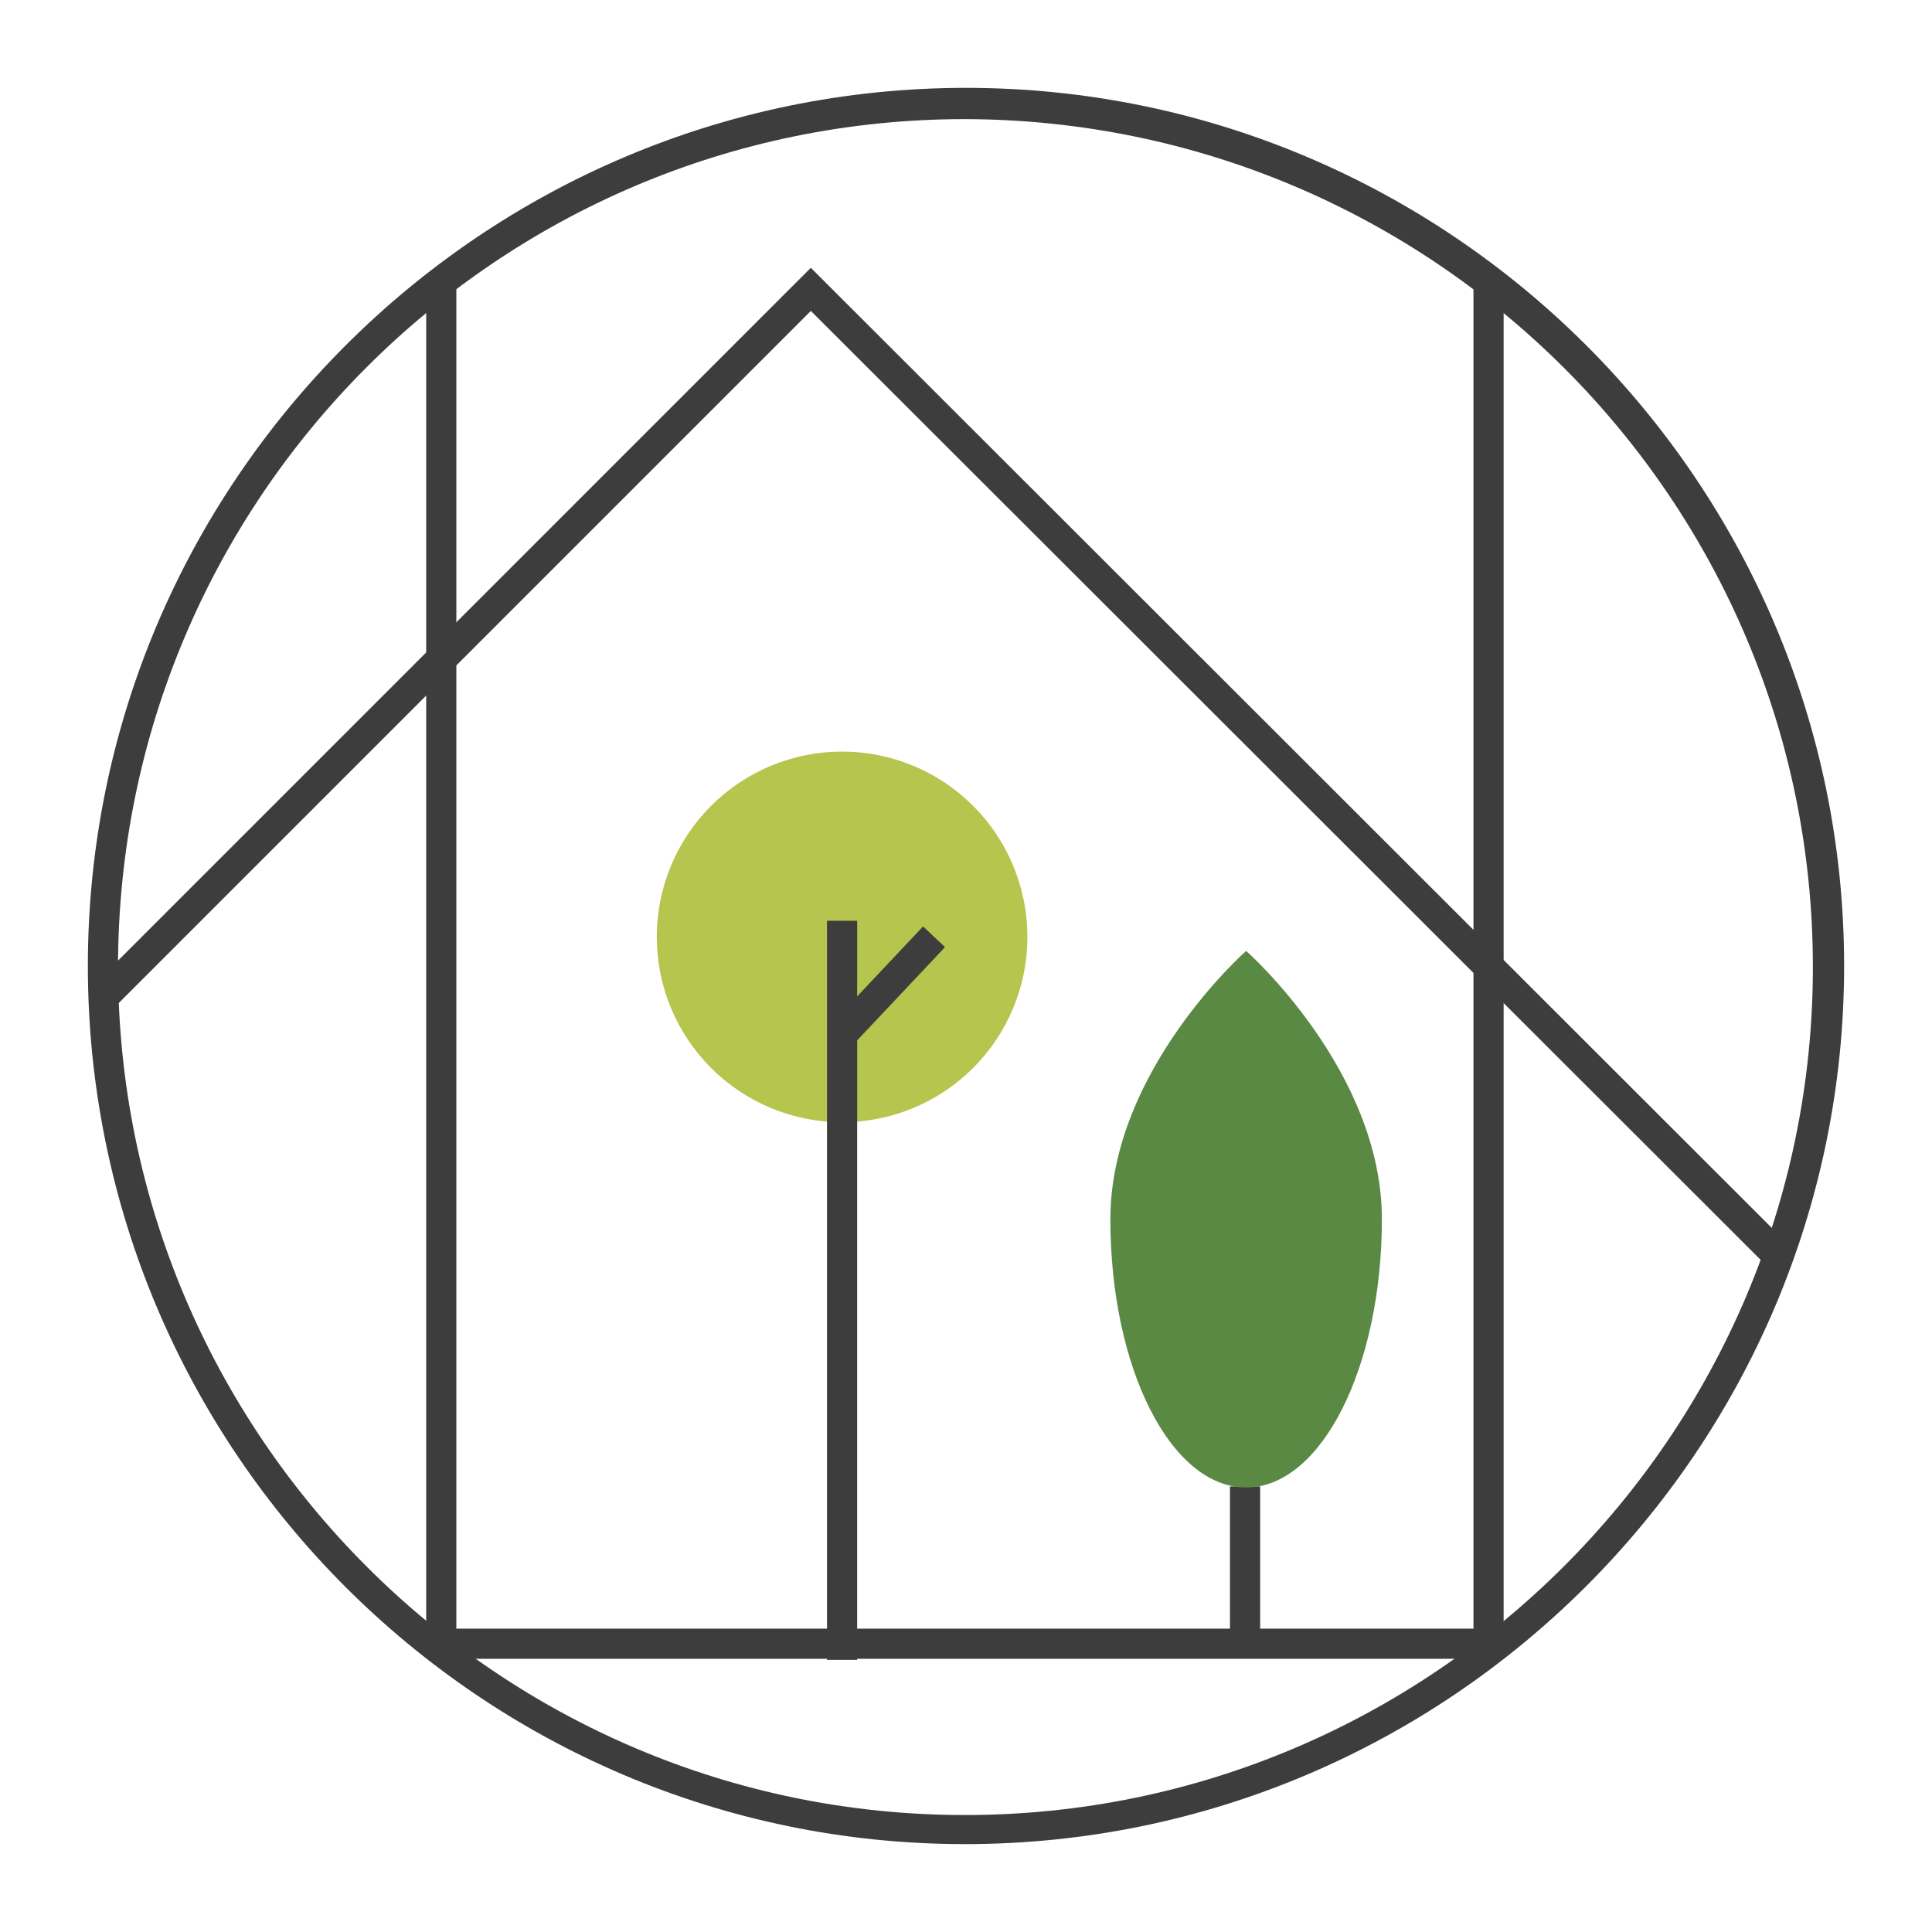
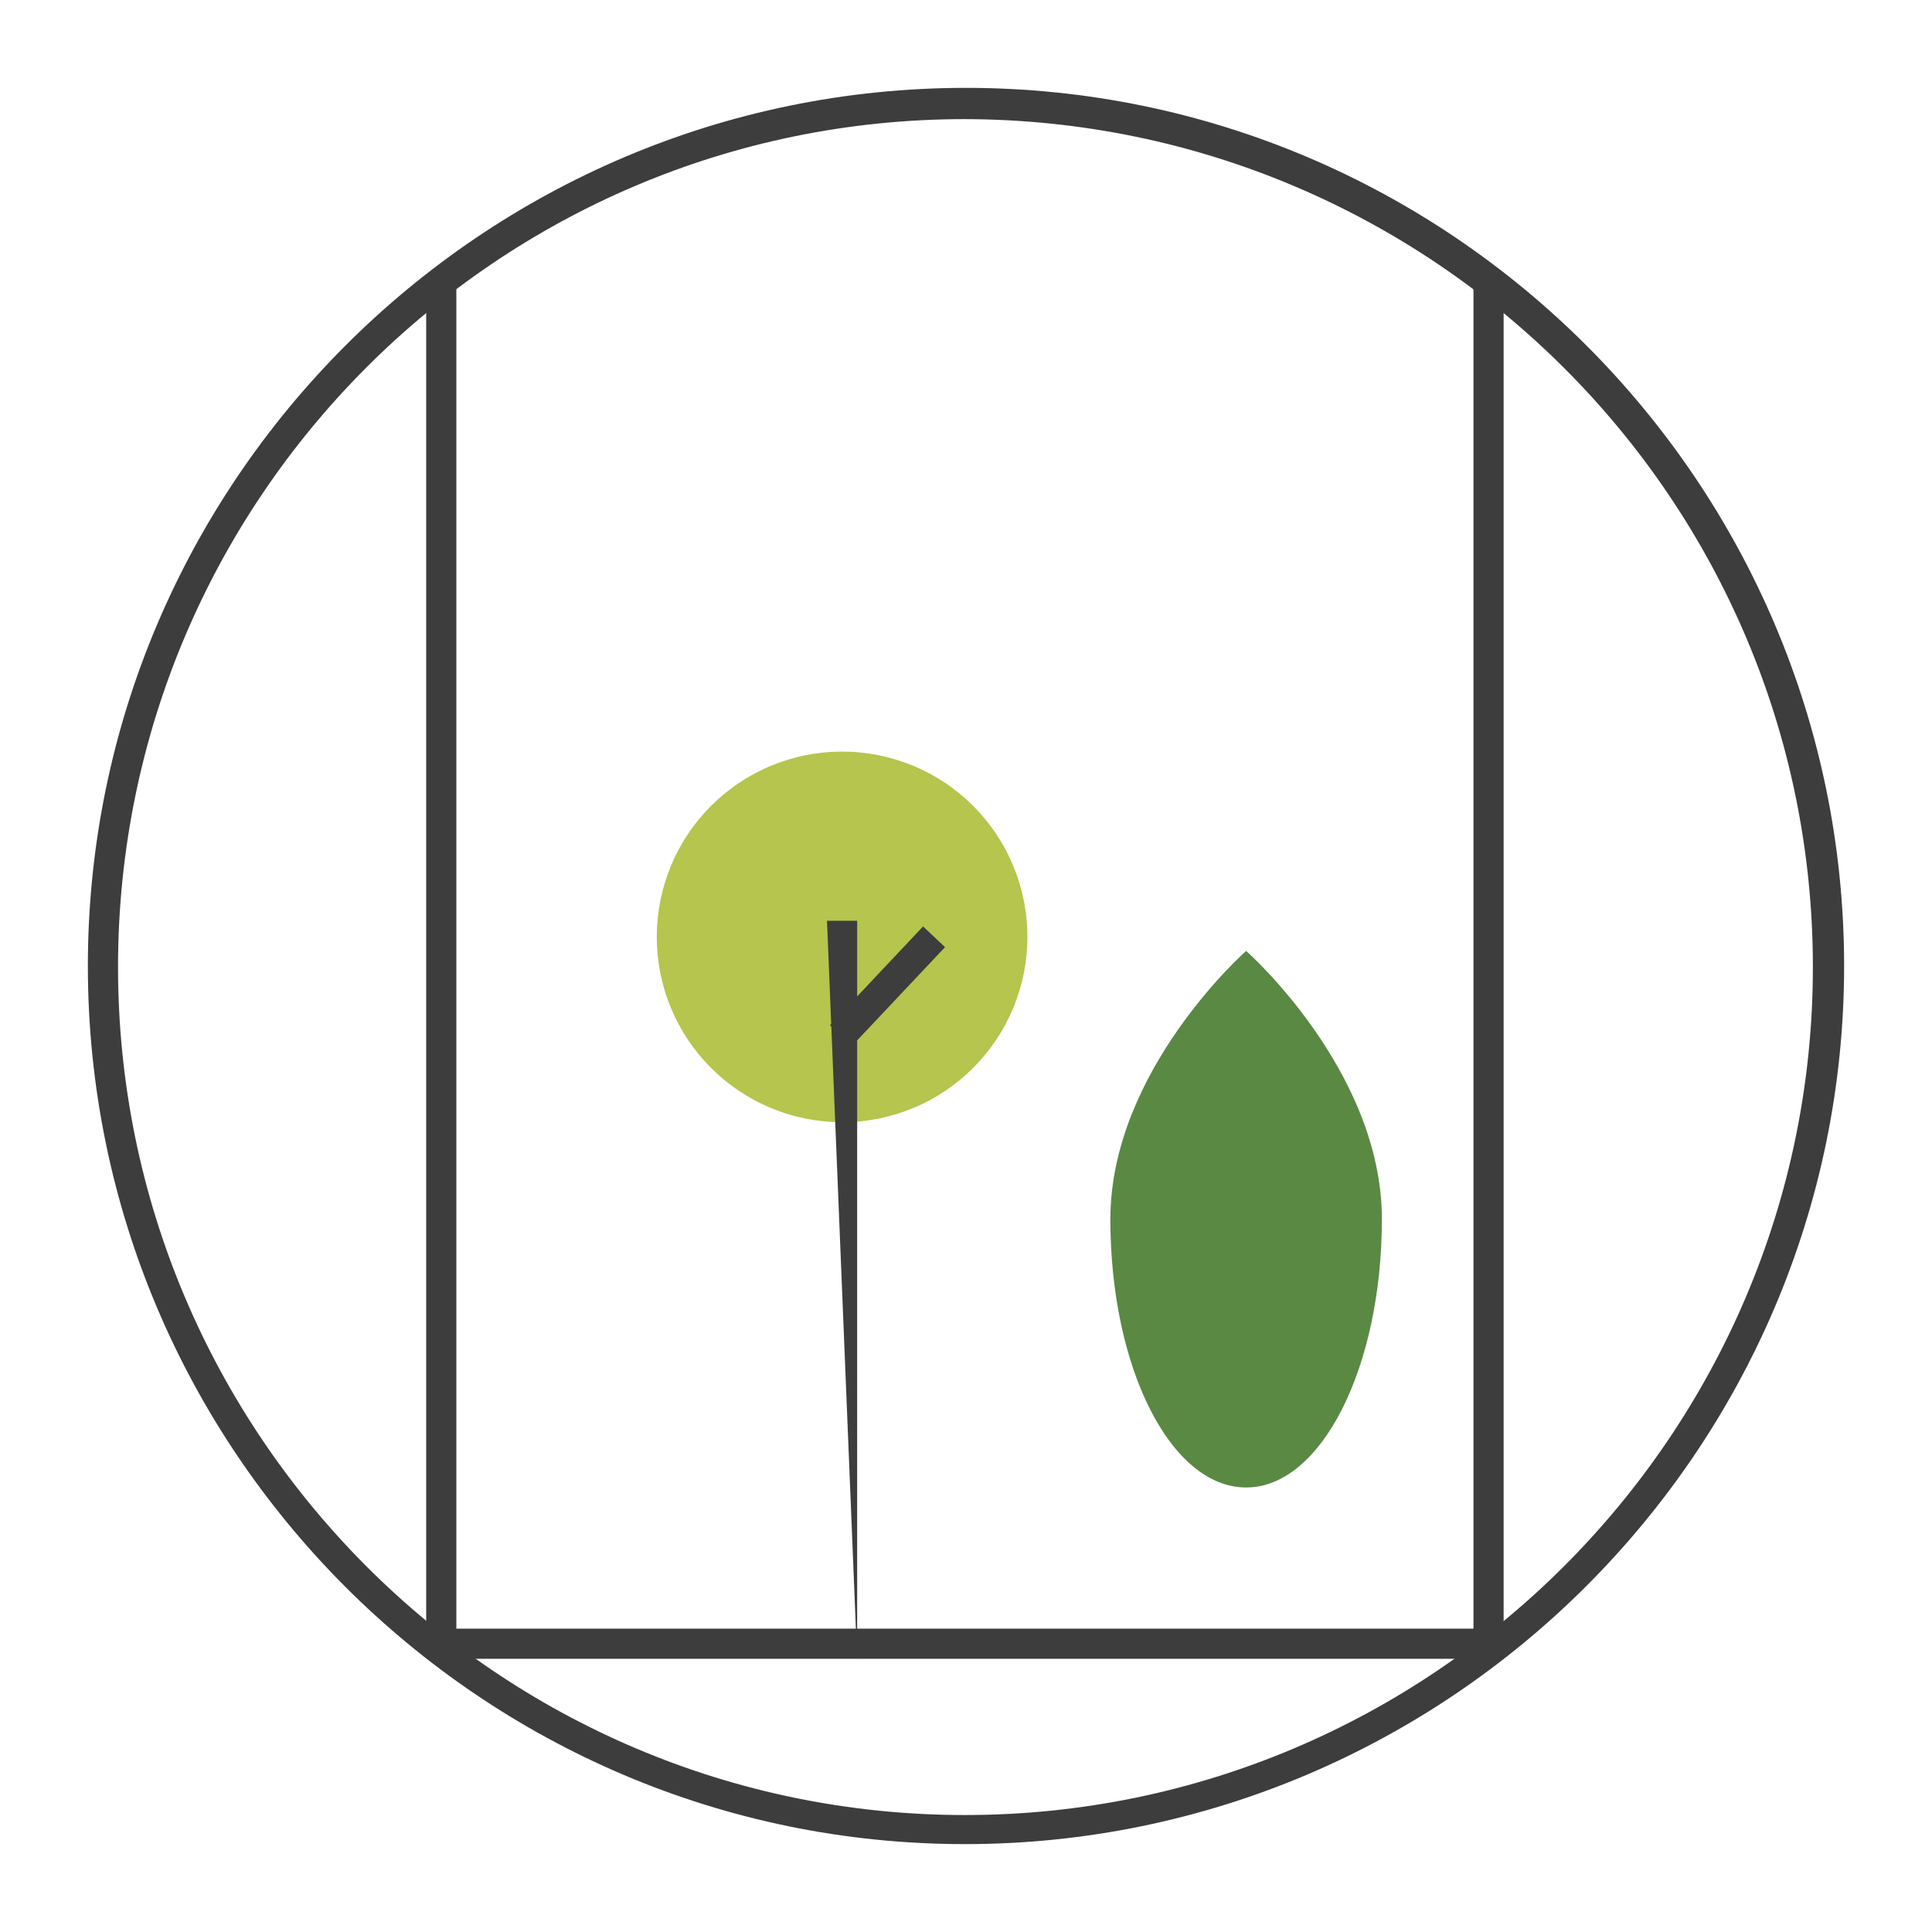
<svg xmlns="http://www.w3.org/2000/svg" width="500" viewBox="0 0 375 375" height="500" preserveAspectRatio="xMidYMid meet">
  <defs>
    <clipPath id="ef366b4b96">
-       <path d="M 19 53 L 355 53 L 355 356 L 19 356 Z M 19 53 " clip-rule="nonzero" />
-     </clipPath>
+       </clipPath>
    <clipPath id="b00d1bad79">
      <path d="M 19.773 187.5 C 19.773 182.012 20.043 176.539 20.582 171.078 C 21.117 165.621 21.922 160.199 22.992 154.82 C 24.062 149.438 25.395 144.121 26.988 138.871 C 28.582 133.621 30.426 128.461 32.527 123.395 C 34.625 118.324 36.969 113.371 39.555 108.531 C 42.141 103.695 44.957 98.996 48.008 94.434 C 51.055 89.871 54.316 85.469 57.797 81.227 C 61.277 76.988 64.961 72.926 68.84 69.047 C 72.719 65.168 76.777 61.488 81.02 58.008 C 85.262 54.527 89.66 51.262 94.223 48.215 C 98.785 45.168 103.484 42.352 108.324 39.762 C 113.164 37.176 118.117 34.836 123.184 32.734 C 128.254 30.637 133.414 28.789 138.664 27.195 C 143.914 25.605 149.227 24.273 154.609 23.203 C 159.992 22.133 165.41 21.328 170.871 20.789 C 176.332 20.254 181.805 19.984 187.289 19.984 C 192.777 19.984 198.25 20.254 203.711 20.789 C 209.168 21.328 214.59 22.133 219.969 23.203 C 225.352 24.273 230.668 25.605 235.918 27.195 C 241.168 28.789 246.328 30.637 251.395 32.734 C 256.465 34.836 261.418 37.176 266.258 39.762 C 271.094 42.352 275.793 45.168 280.355 48.215 C 284.918 51.262 289.32 54.527 293.562 58.008 C 297.801 61.488 301.863 65.168 305.742 69.047 C 309.621 72.926 313.301 76.988 316.781 81.227 C 320.262 85.469 323.527 89.871 326.574 94.434 C 329.621 98.996 332.438 103.695 335.027 108.531 C 337.613 113.371 339.953 118.324 342.055 123.395 C 344.152 128.461 346 133.621 347.594 138.871 C 349.184 144.121 350.516 149.438 351.586 154.82 C 352.656 160.199 353.461 165.621 354 171.078 C 354.535 176.539 354.805 182.012 354.805 187.5 C 354.805 192.984 354.535 198.457 354 203.918 C 353.461 209.379 352.656 214.801 351.586 220.18 C 350.516 225.562 349.184 230.875 347.594 236.125 C 346 241.375 344.152 246.535 342.055 251.605 C 339.953 256.672 337.613 261.625 335.027 266.465 C 332.438 271.305 329.621 276.004 326.574 280.566 C 323.527 285.129 320.262 289.527 316.781 293.77 C 313.301 298.012 309.621 302.07 305.742 305.949 C 301.863 309.828 297.801 313.512 293.562 316.992 C 289.32 320.473 284.918 323.734 280.355 326.781 C 275.793 329.832 271.094 332.648 266.258 335.234 C 261.418 337.82 256.465 340.164 251.395 342.262 C 246.328 344.363 241.168 346.207 235.918 347.801 C 230.668 349.395 225.352 350.727 219.969 351.797 C 214.59 352.867 209.168 353.672 203.711 354.207 C 198.25 354.746 192.777 355.016 187.289 355.016 C 181.805 355.016 176.332 354.746 170.871 354.207 C 165.41 353.672 159.988 352.867 154.609 351.797 C 149.227 350.727 143.914 349.395 138.664 347.801 C 133.414 346.207 128.254 344.363 123.184 342.262 C 118.117 340.164 113.164 337.82 108.324 335.234 C 103.484 332.648 98.785 329.832 94.223 326.781 C 89.66 323.734 85.262 320.473 81.02 316.992 C 76.777 313.512 72.719 309.828 68.84 305.949 C 64.961 302.07 61.277 298.012 57.797 293.77 C 54.316 289.527 51.055 285.129 48.008 280.566 C 44.957 276.004 42.141 271.305 39.555 266.465 C 36.969 261.625 34.625 256.672 32.527 251.605 C 30.426 246.535 28.582 241.375 26.988 236.125 C 25.395 230.875 24.062 225.562 22.992 220.18 C 21.922 214.797 21.117 209.379 20.582 203.918 C 20.043 198.457 19.773 192.984 19.773 187.5 Z M 19.773 187.5 " clip-rule="nonzero" />
    </clipPath>
    <clipPath id="fd8af9f384">
      <path d="M 238 288 L 245 288 L 245 318 L 238 318 Z M 238 288 " clip-rule="nonzero" />
    </clipPath>
    <clipPath id="1d2ace1502">
-       <path d="M 19.773 187.5 C 19.773 182.012 20.043 176.539 20.582 171.078 C 21.117 165.621 21.922 160.199 22.992 154.82 C 24.062 149.438 25.395 144.121 26.988 138.871 C 28.582 133.621 30.426 128.461 32.527 123.395 C 34.625 118.324 36.969 113.371 39.555 108.531 C 42.141 103.695 44.957 98.996 48.008 94.434 C 51.055 89.871 54.316 85.469 57.797 81.227 C 61.277 76.988 64.961 72.926 68.84 69.047 C 72.719 65.168 76.777 61.488 81.02 58.008 C 85.262 54.527 89.66 51.262 94.223 48.215 C 98.785 45.168 103.484 42.352 108.324 39.762 C 113.164 37.176 118.117 34.836 123.184 32.734 C 128.254 30.637 133.414 28.789 138.664 27.195 C 143.914 25.605 149.227 24.273 154.609 23.203 C 159.992 22.133 165.41 21.328 170.871 20.789 C 176.332 20.254 181.805 19.984 187.289 19.984 C 192.777 19.984 198.25 20.254 203.711 20.789 C 209.168 21.328 214.59 22.133 219.969 23.203 C 225.352 24.273 230.668 25.605 235.918 27.195 C 241.168 28.789 246.328 30.637 251.395 32.734 C 256.465 34.836 261.418 37.176 266.258 39.762 C 271.094 42.352 275.793 45.168 280.355 48.215 C 284.918 51.262 289.32 54.527 293.562 58.008 C 297.801 61.488 301.863 65.168 305.742 69.047 C 309.621 72.926 313.301 76.988 316.781 81.227 C 320.262 85.469 323.527 89.871 326.574 94.434 C 329.621 98.996 332.438 103.695 335.027 108.531 C 337.613 113.371 339.953 118.324 342.055 123.395 C 344.152 128.461 346 133.621 347.594 138.871 C 349.184 144.121 350.516 149.438 351.586 154.82 C 352.656 160.199 353.461 165.621 354 171.078 C 354.535 176.539 354.805 182.012 354.805 187.5 C 354.805 192.984 354.535 198.457 354 203.918 C 353.461 209.379 352.656 214.801 351.586 220.18 C 350.516 225.562 349.184 230.875 347.594 236.125 C 346 241.375 344.152 246.535 342.055 251.605 C 339.953 256.672 337.613 261.625 335.027 266.465 C 332.438 271.305 329.621 276.004 326.574 280.566 C 323.527 285.129 320.262 289.527 316.781 293.77 C 313.301 298.012 309.621 302.07 305.742 305.949 C 301.863 309.828 297.801 313.512 293.562 316.992 C 289.32 320.473 284.918 323.734 280.355 326.781 C 275.793 329.832 271.094 332.648 266.258 335.234 C 261.418 337.82 256.465 340.164 251.395 342.262 C 246.328 344.363 241.168 346.207 235.918 347.801 C 230.668 349.395 225.352 350.727 219.969 351.797 C 214.59 352.867 209.168 353.672 203.711 354.207 C 198.25 354.746 192.777 355.016 187.289 355.016 C 181.805 355.016 176.332 354.746 170.871 354.207 C 165.41 353.672 159.988 352.867 154.609 351.797 C 149.227 350.727 143.914 349.395 138.664 347.801 C 133.414 346.207 128.254 344.363 123.184 342.262 C 118.117 340.164 113.164 337.82 108.324 335.234 C 103.484 332.648 98.785 329.832 94.223 326.781 C 89.66 323.734 85.262 320.473 81.02 316.992 C 76.777 313.512 72.719 309.828 68.84 305.949 C 64.961 302.07 61.277 298.012 57.797 293.77 C 54.316 289.527 51.055 285.129 48.008 280.566 C 44.957 276.004 42.141 271.305 39.555 266.465 C 36.969 261.625 34.625 256.672 32.527 251.605 C 30.426 246.535 28.582 241.375 26.988 236.125 C 25.395 230.875 24.062 225.562 22.992 220.18 C 21.922 214.797 21.117 209.379 20.582 203.918 C 20.043 198.457 19.773 192.984 19.773 187.5 Z M 19.773 187.5 " clip-rule="nonzero" />
-     </clipPath>
+       </clipPath>
    <clipPath id="374d605cc6">
      <path d="M 215 184 L 269 184 L 269 289 L 215 289 Z M 215 184 " clip-rule="nonzero" />
    </clipPath>
    <clipPath id="3a56239b00">
      <path d="M 19.773 187.5 C 19.773 182.012 20.043 176.539 20.582 171.078 C 21.117 165.621 21.922 160.199 22.992 154.82 C 24.062 149.438 25.395 144.121 26.988 138.871 C 28.582 133.621 30.426 128.461 32.527 123.395 C 34.625 118.324 36.969 113.371 39.555 108.531 C 42.141 103.695 44.957 98.996 48.008 94.434 C 51.055 89.871 54.316 85.469 57.797 81.227 C 61.277 76.988 64.961 72.926 68.84 69.047 C 72.719 65.168 76.777 61.488 81.02 58.008 C 85.262 54.527 89.66 51.262 94.223 48.215 C 98.785 45.168 103.484 42.352 108.324 39.762 C 113.164 37.176 118.117 34.836 123.184 32.734 C 128.254 30.637 133.414 28.789 138.664 27.195 C 143.914 25.605 149.227 24.273 154.609 23.203 C 159.992 22.133 165.41 21.328 170.871 20.789 C 176.332 20.254 181.805 19.984 187.289 19.984 C 192.777 19.984 198.25 20.254 203.711 20.789 C 209.168 21.328 214.59 22.133 219.969 23.203 C 225.352 24.273 230.668 25.605 235.918 27.195 C 241.168 28.789 246.328 30.637 251.395 32.734 C 256.465 34.836 261.418 37.176 266.258 39.762 C 271.094 42.352 275.793 45.168 280.355 48.215 C 284.918 51.262 289.32 54.527 293.562 58.008 C 297.801 61.488 301.863 65.168 305.742 69.047 C 309.621 72.926 313.301 76.988 316.781 81.227 C 320.262 85.469 323.527 89.871 326.574 94.434 C 329.621 98.996 332.438 103.695 335.027 108.531 C 337.613 113.371 339.953 118.324 342.055 123.395 C 344.152 128.461 346 133.621 347.594 138.871 C 349.184 144.121 350.516 149.438 351.586 154.82 C 352.656 160.199 353.461 165.621 354 171.078 C 354.535 176.539 354.805 182.012 354.805 187.5 C 354.805 192.984 354.535 198.457 354 203.918 C 353.461 209.379 352.656 214.801 351.586 220.18 C 350.516 225.562 349.184 230.875 347.594 236.125 C 346 241.375 344.152 246.535 342.055 251.605 C 339.953 256.672 337.613 261.625 335.027 266.465 C 332.438 271.305 329.621 276.004 326.574 280.566 C 323.527 285.129 320.262 289.527 316.781 293.77 C 313.301 298.012 309.621 302.07 305.742 305.949 C 301.863 309.828 297.801 313.512 293.562 316.992 C 289.32 320.473 284.918 323.734 280.355 326.781 C 275.793 329.832 271.094 332.648 266.258 335.234 C 261.418 337.82 256.465 340.164 251.395 342.262 C 246.328 344.363 241.168 346.207 235.918 347.801 C 230.668 349.395 225.352 350.727 219.969 351.797 C 214.59 352.867 209.168 353.672 203.711 354.207 C 198.25 354.746 192.777 355.016 187.289 355.016 C 181.805 355.016 176.332 354.746 170.871 354.207 C 165.41 353.672 159.988 352.867 154.609 351.797 C 149.227 350.727 143.914 349.395 138.664 347.801 C 133.414 346.207 128.254 344.363 123.184 342.262 C 118.117 340.164 113.164 337.82 108.324 335.234 C 103.484 332.648 98.785 329.832 94.223 326.781 C 89.66 323.734 85.262 320.473 81.02 316.992 C 76.777 313.512 72.719 309.828 68.84 305.949 C 64.961 302.07 61.277 298.012 57.797 293.77 C 54.316 289.527 51.055 285.129 48.008 280.566 C 44.957 276.004 42.141 271.305 39.555 266.465 C 36.969 261.625 34.625 256.672 32.527 251.605 C 30.426 246.535 28.582 241.375 26.988 236.125 C 25.395 230.875 24.062 225.562 22.992 220.18 C 21.922 214.797 21.117 209.379 20.582 203.918 C 20.043 198.457 19.773 192.984 19.773 187.5 Z M 19.773 187.5 " clip-rule="nonzero" />
    </clipPath>
    <clipPath id="b70fb018f4">
      <path d="M 19 51 L 355 51 L 355 295 L 19 295 Z M 19 51 " clip-rule="nonzero" />
    </clipPath>
    <clipPath id="ea174d232a">
-       <path d="M 19.773 187.5 C 19.773 182.012 20.043 176.539 20.582 171.078 C 21.117 165.621 21.922 160.199 22.992 154.82 C 24.062 149.438 25.395 144.121 26.988 138.871 C 28.582 133.621 30.426 128.461 32.527 123.395 C 34.625 118.324 36.969 113.371 39.555 108.531 C 42.141 103.695 44.957 98.996 48.008 94.434 C 51.055 89.871 54.316 85.469 57.797 81.227 C 61.277 76.988 64.961 72.926 68.84 69.047 C 72.719 65.168 76.777 61.488 81.02 58.008 C 85.262 54.527 89.66 51.262 94.223 48.215 C 98.785 45.168 103.484 42.352 108.324 39.762 C 113.164 37.176 118.117 34.836 123.184 32.734 C 128.254 30.637 133.414 28.789 138.664 27.195 C 143.914 25.605 149.227 24.273 154.609 23.203 C 159.992 22.133 165.41 21.328 170.871 20.789 C 176.332 20.254 181.805 19.984 187.289 19.984 C 192.777 19.984 198.25 20.254 203.711 20.789 C 209.168 21.328 214.59 22.133 219.969 23.203 C 225.352 24.273 230.668 25.605 235.918 27.195 C 241.168 28.789 246.328 30.637 251.395 32.734 C 256.465 34.836 261.418 37.176 266.258 39.762 C 271.094 42.352 275.793 45.168 280.355 48.215 C 284.918 51.262 289.32 54.527 293.562 58.008 C 297.801 61.488 301.863 65.168 305.742 69.047 C 309.621 72.926 313.301 76.988 316.781 81.227 C 320.262 85.469 323.527 89.871 326.574 94.434 C 329.621 98.996 332.438 103.695 335.027 108.531 C 337.613 113.371 339.953 118.324 342.055 123.395 C 344.152 128.461 346 133.621 347.594 138.871 C 349.184 144.121 350.516 149.438 351.586 154.82 C 352.656 160.199 353.461 165.621 354 171.078 C 354.535 176.539 354.805 182.012 354.805 187.5 C 354.805 192.984 354.535 198.457 354 203.918 C 353.461 209.379 352.656 214.801 351.586 220.18 C 350.516 225.562 349.184 230.875 347.594 236.125 C 346 241.375 344.152 246.535 342.055 251.605 C 339.953 256.672 337.613 261.625 335.027 266.465 C 332.438 271.305 329.621 276.004 326.574 280.566 C 323.527 285.129 320.262 289.527 316.781 293.77 C 313.301 298.012 309.621 302.07 305.742 305.949 C 301.863 309.828 297.801 313.512 293.562 316.992 C 289.32 320.473 284.918 323.734 280.355 326.781 C 275.793 329.832 271.094 332.648 266.258 335.234 C 261.418 337.82 256.465 340.164 251.395 342.262 C 246.328 344.363 241.168 346.207 235.918 347.801 C 230.668 349.395 225.352 350.727 219.969 351.797 C 214.59 352.867 209.168 353.672 203.711 354.207 C 198.25 354.746 192.777 355.016 187.289 355.016 C 181.805 355.016 176.332 354.746 170.871 354.207 C 165.41 353.672 159.988 352.867 154.609 351.797 C 149.227 350.727 143.914 349.395 138.664 347.801 C 133.414 346.207 128.254 344.363 123.184 342.262 C 118.117 340.164 113.164 337.82 108.324 335.234 C 103.484 332.648 98.785 329.832 94.223 326.781 C 89.66 323.734 85.262 320.473 81.02 316.992 C 76.777 313.512 72.719 309.828 68.84 305.949 C 64.961 302.07 61.277 298.012 57.797 293.77 C 54.316 289.527 51.055 285.129 48.008 280.566 C 44.957 276.004 42.141 271.305 39.555 266.465 C 36.969 261.625 34.625 256.672 32.527 251.605 C 30.426 246.535 28.582 241.375 26.988 236.125 C 25.395 230.875 24.062 225.562 22.992 220.18 C 21.922 214.797 21.117 209.379 20.582 203.918 C 20.043 198.457 19.773 192.984 19.773 187.5 Z M 19.773 187.5 " clip-rule="nonzero" />
-     </clipPath>
+       </clipPath>
    <clipPath id="a97e9fa3d0">
      <path d="M 82 26 L 89 26 L 89 356 L 82 356 Z M 82 26 " clip-rule="nonzero" />
    </clipPath>
    <clipPath id="15b953dd28">
      <path d="M 19.773 187.5 C 19.773 182.012 20.043 176.539 20.582 171.078 C 21.117 165.621 21.922 160.199 22.992 154.82 C 24.062 149.438 25.395 144.121 26.988 138.871 C 28.582 133.621 30.426 128.461 32.527 123.395 C 34.625 118.324 36.969 113.371 39.555 108.531 C 42.141 103.695 44.957 98.996 48.008 94.434 C 51.055 89.871 54.316 85.469 57.797 81.227 C 61.277 76.988 64.961 72.926 68.84 69.047 C 72.719 65.168 76.777 61.488 81.02 58.008 C 85.262 54.527 89.66 51.262 94.223 48.215 C 98.785 45.168 103.484 42.352 108.324 39.762 C 113.164 37.176 118.117 34.836 123.184 32.734 C 128.254 30.637 133.414 28.789 138.664 27.195 C 143.914 25.605 149.227 24.273 154.609 23.203 C 159.992 22.133 165.41 21.328 170.871 20.789 C 176.332 20.254 181.805 19.984 187.289 19.984 C 192.777 19.984 198.25 20.254 203.711 20.789 C 209.168 21.328 214.59 22.133 219.969 23.203 C 225.352 24.273 230.668 25.605 235.918 27.195 C 241.168 28.789 246.328 30.637 251.395 32.734 C 256.465 34.836 261.418 37.176 266.258 39.762 C 271.094 42.352 275.793 45.168 280.355 48.215 C 284.918 51.262 289.32 54.527 293.562 58.008 C 297.801 61.488 301.863 65.168 305.742 69.047 C 309.621 72.926 313.301 76.988 316.781 81.227 C 320.262 85.469 323.527 89.871 326.574 94.434 C 329.621 98.996 332.438 103.695 335.027 108.531 C 337.613 113.371 339.953 118.324 342.055 123.395 C 344.152 128.461 346 133.621 347.594 138.871 C 349.184 144.121 350.516 149.438 351.586 154.82 C 352.656 160.199 353.461 165.621 354 171.078 C 354.535 176.539 354.805 182.012 354.805 187.5 C 354.805 192.984 354.535 198.457 354 203.918 C 353.461 209.379 352.656 214.801 351.586 220.18 C 350.516 225.562 349.184 230.875 347.594 236.125 C 346 241.375 344.152 246.535 342.055 251.605 C 339.953 256.672 337.613 261.625 335.027 266.465 C 332.438 271.305 329.621 276.004 326.574 280.566 C 323.527 285.129 320.262 289.527 316.781 293.77 C 313.301 298.012 309.621 302.07 305.742 305.949 C 301.863 309.828 297.801 313.512 293.562 316.992 C 289.32 320.473 284.918 323.734 280.355 326.781 C 275.793 329.832 271.094 332.648 266.258 335.234 C 261.418 337.82 256.465 340.164 251.395 342.262 C 246.328 344.363 241.168 346.207 235.918 347.801 C 230.668 349.395 225.352 350.727 219.969 351.797 C 214.59 352.867 209.168 353.672 203.711 354.207 C 198.25 354.746 192.777 355.016 187.289 355.016 C 181.805 355.016 176.332 354.746 170.871 354.207 C 165.41 353.672 159.988 352.867 154.609 351.797 C 149.227 350.727 143.914 349.395 138.664 347.801 C 133.414 346.207 128.254 344.363 123.184 342.262 C 118.117 340.164 113.164 337.82 108.324 335.234 C 103.484 332.648 98.785 329.832 94.223 326.781 C 89.66 323.734 85.262 320.473 81.02 316.992 C 76.777 313.512 72.719 309.828 68.84 305.949 C 64.961 302.07 61.277 298.012 57.797 293.77 C 54.316 289.527 51.055 285.129 48.008 280.566 C 44.957 276.004 42.141 271.305 39.555 266.465 C 36.969 261.625 34.625 256.672 32.527 251.605 C 30.426 246.535 28.582 241.375 26.988 236.125 C 25.395 230.875 24.062 225.562 22.992 220.18 C 21.922 214.797 21.117 209.379 20.582 203.918 C 20.043 198.457 19.773 192.984 19.773 187.5 Z M 19.773 187.5 " clip-rule="nonzero" />
    </clipPath>
    <clipPath id="42bc04cb6a">
      <path d="M 286 32 L 292 32 L 292 356 L 286 356 Z M 286 32 " clip-rule="nonzero" />
    </clipPath>
    <clipPath id="65cf145ea5">
      <path d="M 19.773 187.5 C 19.773 182.012 20.043 176.539 20.582 171.078 C 21.117 165.621 21.922 160.199 22.992 154.82 C 24.062 149.438 25.395 144.121 26.988 138.871 C 28.582 133.621 30.426 128.461 32.527 123.395 C 34.625 118.324 36.969 113.371 39.555 108.531 C 42.141 103.695 44.957 98.996 48.008 94.434 C 51.055 89.871 54.316 85.469 57.797 81.227 C 61.277 76.988 64.961 72.926 68.84 69.047 C 72.719 65.168 76.777 61.488 81.02 58.008 C 85.262 54.527 89.66 51.262 94.223 48.215 C 98.785 45.168 103.484 42.352 108.324 39.762 C 113.164 37.176 118.117 34.836 123.184 32.734 C 128.254 30.637 133.414 28.789 138.664 27.195 C 143.914 25.605 149.227 24.273 154.609 23.203 C 159.992 22.133 165.41 21.328 170.871 20.789 C 176.332 20.254 181.805 19.984 187.289 19.984 C 192.777 19.984 198.25 20.254 203.711 20.789 C 209.168 21.328 214.59 22.133 219.969 23.203 C 225.352 24.273 230.668 25.605 235.918 27.195 C 241.168 28.789 246.328 30.637 251.395 32.734 C 256.465 34.836 261.418 37.176 266.258 39.762 C 271.094 42.352 275.793 45.168 280.355 48.215 C 284.918 51.262 289.32 54.527 293.562 58.008 C 297.801 61.488 301.863 65.168 305.742 69.047 C 309.621 72.926 313.301 76.988 316.781 81.227 C 320.262 85.469 323.527 89.871 326.574 94.434 C 329.621 98.996 332.438 103.695 335.027 108.531 C 337.613 113.371 339.953 118.324 342.055 123.395 C 344.152 128.461 346 133.621 347.594 138.871 C 349.184 144.121 350.516 149.438 351.586 154.82 C 352.656 160.199 353.461 165.621 354 171.078 C 354.535 176.539 354.805 182.012 354.805 187.5 C 354.805 192.984 354.535 198.457 354 203.918 C 353.461 209.379 352.656 214.801 351.586 220.18 C 350.516 225.562 349.184 230.875 347.594 236.125 C 346 241.375 344.152 246.535 342.055 251.605 C 339.953 256.672 337.613 261.625 335.027 266.465 C 332.438 271.305 329.621 276.004 326.574 280.566 C 323.527 285.129 320.262 289.527 316.781 293.77 C 313.301 298.012 309.621 302.07 305.742 305.949 C 301.863 309.828 297.801 313.512 293.562 316.992 C 289.32 320.473 284.918 323.734 280.355 326.781 C 275.793 329.832 271.094 332.648 266.258 335.234 C 261.418 337.82 256.465 340.164 251.395 342.262 C 246.328 344.363 241.168 346.207 235.918 347.801 C 230.668 349.395 225.352 350.727 219.969 351.797 C 214.59 352.867 209.168 353.672 203.711 354.207 C 198.25 354.746 192.777 355.016 187.289 355.016 C 181.805 355.016 176.332 354.746 170.871 354.207 C 165.41 353.672 159.988 352.867 154.609 351.797 C 149.227 350.727 143.914 349.395 138.664 347.801 C 133.414 346.207 128.254 344.363 123.184 342.262 C 118.117 340.164 113.164 337.82 108.324 335.234 C 103.484 332.648 98.785 329.832 94.223 326.781 C 89.66 323.734 85.262 320.473 81.02 316.992 C 76.777 313.512 72.719 309.828 68.84 305.949 C 64.961 302.07 61.277 298.012 57.797 293.77 C 54.316 289.527 51.055 285.129 48.008 280.566 C 44.957 276.004 42.141 271.305 39.555 266.465 C 36.969 261.625 34.625 256.672 32.527 251.605 C 30.426 246.535 28.582 241.375 26.988 236.125 C 25.395 230.875 24.062 225.562 22.992 220.18 C 21.922 214.797 21.117 209.379 20.582 203.918 C 20.043 198.457 19.773 192.984 19.773 187.5 Z M 19.773 187.5 " clip-rule="nonzero" />
    </clipPath>
    <clipPath id="f7c5e9336a">
      <path d="M 127 145 L 200 145 L 200 218 L 127 218 Z M 127 145 " clip-rule="nonzero" />
    </clipPath>
    <clipPath id="78f1a7c87a">
      <path d="M 19.773 187.5 C 19.773 182.012 20.043 176.539 20.582 171.078 C 21.117 165.621 21.922 160.199 22.992 154.82 C 24.062 149.438 25.395 144.121 26.988 138.871 C 28.582 133.621 30.426 128.461 32.527 123.395 C 34.625 118.324 36.969 113.371 39.555 108.531 C 42.141 103.695 44.957 98.996 48.008 94.434 C 51.055 89.871 54.316 85.469 57.797 81.227 C 61.277 76.988 64.961 72.926 68.84 69.047 C 72.719 65.168 76.777 61.488 81.02 58.008 C 85.262 54.527 89.66 51.262 94.223 48.215 C 98.785 45.168 103.484 42.352 108.324 39.762 C 113.164 37.176 118.117 34.836 123.184 32.734 C 128.254 30.637 133.414 28.789 138.664 27.195 C 143.914 25.605 149.227 24.273 154.609 23.203 C 159.992 22.133 165.41 21.328 170.871 20.789 C 176.332 20.254 181.805 19.984 187.289 19.984 C 192.777 19.984 198.25 20.254 203.711 20.789 C 209.168 21.328 214.59 22.133 219.969 23.203 C 225.352 24.273 230.668 25.605 235.918 27.195 C 241.168 28.789 246.328 30.637 251.395 32.734 C 256.465 34.836 261.418 37.176 266.258 39.762 C 271.094 42.352 275.793 45.168 280.355 48.215 C 284.918 51.262 289.32 54.527 293.562 58.008 C 297.801 61.488 301.863 65.168 305.742 69.047 C 309.621 72.926 313.301 76.988 316.781 81.227 C 320.262 85.469 323.527 89.871 326.574 94.434 C 329.621 98.996 332.438 103.695 335.027 108.531 C 337.613 113.371 339.953 118.324 342.055 123.395 C 344.152 128.461 346 133.621 347.594 138.871 C 349.184 144.121 350.516 149.438 351.586 154.82 C 352.656 160.199 353.461 165.621 354 171.078 C 354.535 176.539 354.805 182.012 354.805 187.5 C 354.805 192.984 354.535 198.457 354 203.918 C 353.461 209.379 352.656 214.801 351.586 220.18 C 350.516 225.562 349.184 230.875 347.594 236.125 C 346 241.375 344.152 246.535 342.055 251.605 C 339.953 256.672 337.613 261.625 335.027 266.465 C 332.438 271.305 329.621 276.004 326.574 280.566 C 323.527 285.129 320.262 289.527 316.781 293.77 C 313.301 298.012 309.621 302.07 305.742 305.949 C 301.863 309.828 297.801 313.512 293.562 316.992 C 289.32 320.473 284.918 323.734 280.355 326.781 C 275.793 329.832 271.094 332.648 266.258 335.234 C 261.418 337.82 256.465 340.164 251.395 342.262 C 246.328 344.363 241.168 346.207 235.918 347.801 C 230.668 349.395 225.352 350.727 219.969 351.797 C 214.59 352.867 209.168 353.672 203.711 354.207 C 198.25 354.746 192.777 355.016 187.289 355.016 C 181.805 355.016 176.332 354.746 170.871 354.207 C 165.41 353.672 159.988 352.867 154.609 351.797 C 149.227 350.727 143.914 349.395 138.664 347.801 C 133.414 346.207 128.254 344.363 123.184 342.262 C 118.117 340.164 113.164 337.82 108.324 335.234 C 103.484 332.648 98.785 329.832 94.223 326.781 C 89.66 323.734 85.262 320.473 81.02 316.992 C 76.777 313.512 72.719 309.828 68.84 305.949 C 64.961 302.07 61.277 298.012 57.797 293.77 C 54.316 289.527 51.055 285.129 48.008 280.566 C 44.957 276.004 42.141 271.305 39.555 266.465 C 36.969 261.625 34.625 256.672 32.527 251.605 C 30.426 246.535 28.582 241.375 26.988 236.125 C 25.395 230.875 24.062 225.562 22.992 220.18 C 21.922 214.797 21.117 209.379 20.582 203.918 C 20.043 198.457 19.773 192.984 19.773 187.5 Z M 19.773 187.5 " clip-rule="nonzero" />
    </clipPath>
    <clipPath id="f8fe04f250">
      <path d="M 161 179 L 184 179 L 184 204 L 161 204 Z M 161 179 " clip-rule="nonzero" />
    </clipPath>
    <clipPath id="756656f9d6">
      <path d="M 19.773 187.5 C 19.773 182.012 20.043 176.539 20.582 171.078 C 21.117 165.621 21.922 160.199 22.992 154.82 C 24.062 149.438 25.395 144.121 26.988 138.871 C 28.582 133.621 30.426 128.461 32.527 123.395 C 34.625 118.324 36.969 113.371 39.555 108.531 C 42.141 103.695 44.957 98.996 48.008 94.434 C 51.055 89.871 54.316 85.469 57.797 81.227 C 61.277 76.988 64.961 72.926 68.84 69.047 C 72.719 65.168 76.777 61.488 81.02 58.008 C 85.262 54.527 89.66 51.262 94.223 48.215 C 98.785 45.168 103.484 42.352 108.324 39.762 C 113.164 37.176 118.117 34.836 123.184 32.734 C 128.254 30.637 133.414 28.789 138.664 27.195 C 143.914 25.605 149.227 24.273 154.609 23.203 C 159.992 22.133 165.41 21.328 170.871 20.789 C 176.332 20.254 181.805 19.984 187.289 19.984 C 192.777 19.984 198.25 20.254 203.711 20.789 C 209.168 21.328 214.59 22.133 219.969 23.203 C 225.352 24.273 230.668 25.605 235.918 27.195 C 241.168 28.789 246.328 30.637 251.395 32.734 C 256.465 34.836 261.418 37.176 266.258 39.762 C 271.094 42.352 275.793 45.168 280.355 48.215 C 284.918 51.262 289.32 54.527 293.562 58.008 C 297.801 61.488 301.863 65.168 305.742 69.047 C 309.621 72.926 313.301 76.988 316.781 81.227 C 320.262 85.469 323.527 89.871 326.574 94.434 C 329.621 98.996 332.438 103.695 335.027 108.531 C 337.613 113.371 339.953 118.324 342.055 123.395 C 344.152 128.461 346 133.621 347.594 138.871 C 349.184 144.121 350.516 149.438 351.586 154.82 C 352.656 160.199 353.461 165.621 354 171.078 C 354.535 176.539 354.805 182.012 354.805 187.5 C 354.805 192.984 354.535 198.457 354 203.918 C 353.461 209.379 352.656 214.801 351.586 220.18 C 350.516 225.562 349.184 230.875 347.594 236.125 C 346 241.375 344.152 246.535 342.055 251.605 C 339.953 256.672 337.613 261.625 335.027 266.465 C 332.438 271.305 329.621 276.004 326.574 280.566 C 323.527 285.129 320.262 289.527 316.781 293.77 C 313.301 298.012 309.621 302.07 305.742 305.949 C 301.863 309.828 297.801 313.512 293.562 316.992 C 289.32 320.473 284.918 323.734 280.355 326.781 C 275.793 329.832 271.094 332.648 266.258 335.234 C 261.418 337.82 256.465 340.164 251.395 342.262 C 246.328 344.363 241.168 346.207 235.918 347.801 C 230.668 349.395 225.352 350.727 219.969 351.797 C 214.59 352.867 209.168 353.672 203.711 354.207 C 198.25 354.746 192.777 355.016 187.289 355.016 C 181.805 355.016 176.332 354.746 170.871 354.207 C 165.41 353.672 159.988 352.867 154.609 351.797 C 149.227 350.727 143.914 349.395 138.664 347.801 C 133.414 346.207 128.254 344.363 123.184 342.262 C 118.117 340.164 113.164 337.82 108.324 335.234 C 103.484 332.648 98.785 329.832 94.223 326.781 C 89.66 323.734 85.262 320.473 81.02 316.992 C 76.777 313.512 72.719 309.828 68.84 305.949 C 64.961 302.07 61.277 298.012 57.797 293.77 C 54.316 289.527 51.055 285.129 48.008 280.566 C 44.957 276.004 42.141 271.305 39.555 266.465 C 36.969 261.625 34.625 256.672 32.527 251.605 C 30.426 246.535 28.582 241.375 26.988 236.125 C 25.395 230.875 24.062 225.562 22.992 220.18 C 21.922 214.797 21.117 209.379 20.582 203.918 C 20.043 198.457 19.773 192.984 19.773 187.5 Z M 19.773 187.5 " clip-rule="nonzero" />
    </clipPath>
    <clipPath id="69807aa634">
      <path d="M 53 316 L 340 316 L 340 322 L 53 322 Z M 53 316 " clip-rule="nonzero" />
    </clipPath>
    <clipPath id="33421e9e6c">
      <path d="M 19.773 187.5 C 19.773 182.012 20.043 176.539 20.582 171.078 C 21.117 165.621 21.922 160.199 22.992 154.82 C 24.062 149.438 25.395 144.121 26.988 138.871 C 28.582 133.621 30.426 128.461 32.527 123.395 C 34.625 118.324 36.969 113.371 39.555 108.531 C 42.141 103.695 44.957 98.996 48.008 94.434 C 51.055 89.871 54.316 85.469 57.797 81.227 C 61.277 76.988 64.961 72.926 68.84 69.047 C 72.719 65.168 76.777 61.488 81.02 58.008 C 85.262 54.527 89.66 51.262 94.223 48.215 C 98.785 45.168 103.484 42.352 108.324 39.762 C 113.164 37.176 118.117 34.836 123.184 32.734 C 128.254 30.637 133.414 28.789 138.664 27.195 C 143.914 25.605 149.227 24.273 154.609 23.203 C 159.992 22.133 165.41 21.328 170.871 20.789 C 176.332 20.254 181.805 19.984 187.289 19.984 C 192.777 19.984 198.25 20.254 203.711 20.789 C 209.168 21.328 214.59 22.133 219.969 23.203 C 225.352 24.273 230.668 25.605 235.918 27.195 C 241.168 28.789 246.328 30.637 251.395 32.734 C 256.465 34.836 261.418 37.176 266.258 39.762 C 271.094 42.352 275.793 45.168 280.355 48.215 C 284.918 51.262 289.32 54.527 293.562 58.008 C 297.801 61.488 301.863 65.168 305.742 69.047 C 309.621 72.926 313.301 76.988 316.781 81.227 C 320.262 85.469 323.527 89.871 326.574 94.434 C 329.621 98.996 332.438 103.695 335.027 108.531 C 337.613 113.371 339.953 118.324 342.055 123.395 C 344.152 128.461 346 133.621 347.594 138.871 C 349.184 144.121 350.516 149.438 351.586 154.82 C 352.656 160.199 353.461 165.621 354 171.078 C 354.535 176.539 354.805 182.012 354.805 187.5 C 354.805 192.984 354.535 198.457 354 203.918 C 353.461 209.379 352.656 214.801 351.586 220.18 C 350.516 225.562 349.184 230.875 347.594 236.125 C 346 241.375 344.152 246.535 342.055 251.605 C 339.953 256.672 337.613 261.625 335.027 266.465 C 332.438 271.305 329.621 276.004 326.574 280.566 C 323.527 285.129 320.262 289.527 316.781 293.77 C 313.301 298.012 309.621 302.07 305.742 305.949 C 301.863 309.828 297.801 313.512 293.562 316.992 C 289.32 320.473 284.918 323.734 280.355 326.781 C 275.793 329.832 271.094 332.648 266.258 335.234 C 261.418 337.82 256.465 340.164 251.395 342.262 C 246.328 344.363 241.168 346.207 235.918 347.801 C 230.668 349.395 225.352 350.727 219.969 351.797 C 214.59 352.867 209.168 353.672 203.711 354.207 C 198.25 354.746 192.777 355.016 187.289 355.016 C 181.805 355.016 176.332 354.746 170.871 354.207 C 165.41 353.672 159.988 352.867 154.609 351.797 C 149.227 350.727 143.914 349.395 138.664 347.801 C 133.414 346.207 128.254 344.363 123.184 342.262 C 118.117 340.164 113.164 337.82 108.324 335.234 C 103.484 332.648 98.785 329.832 94.223 326.781 C 89.66 323.734 85.262 320.473 81.02 316.992 C 76.777 313.512 72.719 309.828 68.84 305.949 C 64.961 302.07 61.277 298.012 57.797 293.77 C 54.316 289.527 51.055 285.129 48.008 280.566 C 44.957 276.004 42.141 271.305 39.555 266.465 C 36.969 261.625 34.625 256.672 32.527 251.605 C 30.426 246.535 28.582 241.375 26.988 236.125 C 25.395 230.875 24.062 225.562 22.992 220.18 C 21.922 214.797 21.117 209.379 20.582 203.918 C 20.043 198.457 19.773 192.984 19.773 187.5 Z M 19.773 187.5 " clip-rule="nonzero" />
    </clipPath>
    <clipPath id="f97e03fdd4">
      <path d="M 160 178 L 167 178 L 167 323 L 160 323 Z M 160 178 " clip-rule="nonzero" />
    </clipPath>
    <clipPath id="a11e45dd2c">
      <path d="M 19.773 187.5 C 19.773 182.012 20.043 176.539 20.582 171.078 C 21.117 165.621 21.922 160.199 22.992 154.82 C 24.062 149.438 25.395 144.121 26.988 138.871 C 28.582 133.621 30.426 128.461 32.527 123.395 C 34.625 118.324 36.969 113.371 39.555 108.531 C 42.141 103.695 44.957 98.996 48.008 94.434 C 51.055 89.871 54.316 85.469 57.797 81.227 C 61.277 76.988 64.961 72.926 68.84 69.047 C 72.719 65.168 76.777 61.488 81.02 58.008 C 85.262 54.527 89.66 51.262 94.223 48.215 C 98.785 45.168 103.484 42.352 108.324 39.762 C 113.164 37.176 118.117 34.836 123.184 32.734 C 128.254 30.637 133.414 28.789 138.664 27.195 C 143.914 25.605 149.227 24.273 154.609 23.203 C 159.992 22.133 165.41 21.328 170.871 20.789 C 176.332 20.254 181.805 19.984 187.289 19.984 C 192.777 19.984 198.25 20.254 203.711 20.789 C 209.168 21.328 214.59 22.133 219.969 23.203 C 225.352 24.273 230.668 25.605 235.918 27.195 C 241.168 28.789 246.328 30.637 251.395 32.734 C 256.465 34.836 261.418 37.176 266.258 39.762 C 271.094 42.352 275.793 45.168 280.355 48.215 C 284.918 51.262 289.32 54.527 293.562 58.008 C 297.801 61.488 301.863 65.168 305.742 69.047 C 309.621 72.926 313.301 76.988 316.781 81.227 C 320.262 85.469 323.527 89.871 326.574 94.434 C 329.621 98.996 332.438 103.695 335.027 108.531 C 337.613 113.371 339.953 118.324 342.055 123.395 C 344.152 128.461 346 133.621 347.594 138.871 C 349.184 144.121 350.516 149.438 351.586 154.82 C 352.656 160.199 353.461 165.621 354 171.078 C 354.535 176.539 354.805 182.012 354.805 187.5 C 354.805 192.984 354.535 198.457 354 203.918 C 353.461 209.379 352.656 214.801 351.586 220.18 C 350.516 225.562 349.184 230.875 347.594 236.125 C 346 241.375 344.152 246.535 342.055 251.605 C 339.953 256.672 337.613 261.625 335.027 266.465 C 332.438 271.305 329.621 276.004 326.574 280.566 C 323.527 285.129 320.262 289.527 316.781 293.77 C 313.301 298.012 309.621 302.07 305.742 305.949 C 301.863 309.828 297.801 313.512 293.562 316.992 C 289.32 320.473 284.918 323.734 280.355 326.781 C 275.793 329.832 271.094 332.648 266.258 335.234 C 261.418 337.82 256.465 340.164 251.395 342.262 C 246.328 344.363 241.168 346.207 235.918 347.801 C 230.668 349.395 225.352 350.727 219.969 351.797 C 214.59 352.867 209.168 353.672 203.711 354.207 C 198.25 354.746 192.777 355.016 187.289 355.016 C 181.805 355.016 176.332 354.746 170.871 354.207 C 165.41 353.672 159.988 352.867 154.609 351.797 C 149.227 350.727 143.914 349.395 138.664 347.801 C 133.414 346.207 128.254 344.363 123.184 342.262 C 118.117 340.164 113.164 337.82 108.324 335.234 C 103.484 332.648 98.785 329.832 94.223 326.781 C 89.66 323.734 85.262 320.473 81.02 316.992 C 76.777 313.512 72.719 309.828 68.84 305.949 C 64.961 302.07 61.277 298.012 57.797 293.77 C 54.316 289.527 51.055 285.129 48.008 280.566 C 44.957 276.004 42.141 271.305 39.555 266.465 C 36.969 261.625 34.625 256.672 32.527 251.605 C 30.426 246.535 28.582 241.375 26.988 236.125 C 25.395 230.875 24.062 225.562 22.992 220.18 C 21.922 214.797 21.117 209.379 20.582 203.918 C 20.043 198.457 19.773 192.984 19.773 187.5 Z M 19.773 187.5 " clip-rule="nonzero" />
    </clipPath>
    <clipPath id="8cdb1743b4">
      <path d="M 17.055 17.055 L 358 17.055 L 358 358 L 17.055 358 Z M 17.055 17.055 " clip-rule="nonzero" />
    </clipPath>
  </defs>
  <rect x="-37.5" width="450" fill="#ffffff" y="-37.5" height="450" fill-opacity="1" />
  <rect x="-37.5" width="450" fill="#ffffff" y="-37.5" height="450" fill-opacity="1" />
  <g clip-path="url(#ef366b4b96)">
    <g clip-path="url(#b00d1bad79)">
      <path fill="#ffffff" d="M -123.242 333.953 L 157.133 53.566 L 437.52 333.941 L 157.145 614.328 Z M -123.242 333.953 " fill-opacity="1" fill-rule="nonzero" />
    </g>
  </g>
  <g clip-path="url(#fd8af9f384)">
    <g clip-path="url(#1d2ace1502)">
      <path fill="#3d3d3d" d="M 238.738 288.512 L 244.594 288.512 L 244.594 317.371 L 238.738 317.371 Z M 238.738 288.512 " fill-opacity="1" fill-rule="nonzero" />
    </g>
  </g>
  <g clip-path="url(#374d605cc6)">
    <g clip-path="url(#3a56239b00)">
      <path fill="#5a8944" d="M 268.223 236.645 C 268.223 265.297 256.512 288.719 241.875 288.719 C 227.234 288.719 215.523 265.504 215.523 236.645 C 215.523 207.785 241.875 184.57 241.875 184.57 C 241.875 184.57 268.223 207.785 268.223 236.645 Z M 268.223 236.645 " fill-opacity="1" fill-rule="nonzero" />
    </g>
  </g>
  <g clip-path="url(#b70fb018f4)">
    <g clip-path="url(#ea174d232a)">
      <path fill="#3d3d3d" d="M 391.613 294.367 L 157.383 60.348 L -10.758 228.488 L -14.941 224.305 L 157.383 51.98 L 395.797 290.184 Z M 391.613 294.367 " fill-opacity="1" fill-rule="nonzero" />
    </g>
  </g>
  <g clip-path="url(#a97e9fa3d0)">
    <g clip-path="url(#15b953dd28)">
      <path fill="#3d3d3d" d="M 82.723 26.258 L 88.578 26.258 L 88.578 387.848 L 82.723 387.848 Z M 82.723 26.258 " fill-opacity="1" fill-rule="nonzero" />
    </g>
  </g>
  <g clip-path="url(#42bc04cb6a)">
    <g clip-path="url(#65cf145ea5)">
      <path fill="#3d3d3d" d="M 286 32.324 L 291.855 32.324 L 291.855 373 L 286 373 Z M 286 32.324 " fill-opacity="1" fill-rule="nonzero" />
    </g>
  </g>
  <g clip-path="url(#f7c5e9336a)">
    <g clip-path="url(#78f1a7c87a)">
      <path fill="#b5c54d" d="M 199.418 181.852 C 199.418 183.031 199.363 184.207 199.246 185.379 C 199.133 186.551 198.957 187.715 198.73 188.871 C 198.5 190.027 198.211 191.168 197.871 192.293 C 197.527 193.422 197.133 194.531 196.68 195.617 C 196.23 196.707 195.727 197.77 195.172 198.809 C 194.617 199.848 194.012 200.855 193.359 201.836 C 192.703 202.816 192.004 203.762 191.254 204.672 C 190.508 205.582 189.719 206.453 188.883 207.289 C 188.051 208.121 187.18 208.91 186.27 209.66 C 185.359 210.406 184.414 211.105 183.434 211.762 C 182.453 212.414 181.445 213.02 180.406 213.574 C 179.367 214.133 178.301 214.633 177.215 215.086 C 176.125 215.535 175.02 215.934 173.891 216.273 C 172.762 216.617 171.621 216.902 170.465 217.133 C 169.312 217.363 168.148 217.535 166.973 217.648 C 165.801 217.766 164.625 217.824 163.449 217.824 C 162.27 217.824 161.094 217.766 159.922 217.648 C 158.75 217.535 157.586 217.363 156.43 217.133 C 155.277 216.902 154.133 216.617 153.008 216.273 C 151.879 215.934 150.773 215.535 149.684 215.086 C 148.594 214.633 147.531 214.133 146.492 213.574 C 145.453 213.02 144.445 212.414 143.465 211.762 C 142.484 211.105 141.539 210.406 140.629 209.66 C 139.719 208.91 138.848 208.121 138.012 207.289 C 137.18 206.453 136.391 205.582 135.645 204.672 C 134.895 203.762 134.195 202.816 133.539 201.836 C 132.887 200.855 132.281 199.848 131.727 198.809 C 131.172 197.77 130.668 196.707 130.215 195.617 C 129.766 194.531 129.367 193.422 129.027 192.293 C 128.684 191.168 128.398 190.027 128.168 188.871 C 127.938 187.715 127.766 186.551 127.652 185.379 C 127.535 184.207 127.477 183.031 127.477 181.852 C 127.477 180.676 127.535 179.5 127.652 178.328 C 127.766 177.156 127.938 175.992 128.168 174.836 C 128.398 173.68 128.684 172.539 129.027 171.41 C 129.367 170.285 129.766 169.176 130.215 168.086 C 130.668 167 131.172 165.934 131.727 164.895 C 132.281 163.855 132.887 162.848 133.539 161.867 C 134.195 160.887 134.895 159.945 135.645 159.031 C 136.391 158.121 137.18 157.25 138.012 156.418 C 138.848 155.586 139.719 154.793 140.629 154.047 C 141.539 153.301 142.484 152.598 143.465 151.945 C 144.445 151.289 145.453 150.684 146.492 150.129 C 147.531 149.574 148.594 149.07 149.684 148.621 C 150.773 148.168 151.879 147.773 153.008 147.43 C 154.133 147.09 155.277 146.801 156.43 146.574 C 157.586 146.344 158.75 146.172 159.922 146.055 C 161.094 145.938 162.27 145.883 163.449 145.883 C 164.625 145.883 165.801 145.938 166.977 146.055 C 168.148 146.172 169.312 146.344 170.465 146.574 C 171.621 146.801 172.762 147.09 173.891 147.43 C 175.02 147.773 176.125 148.168 177.215 148.621 C 178.301 149.07 179.367 149.574 180.406 150.129 C 181.445 150.684 182.453 151.289 183.434 151.945 C 184.414 152.598 185.359 153.301 186.27 154.047 C 187.18 154.793 188.051 155.586 188.883 156.418 C 189.719 157.25 190.508 158.121 191.254 159.031 C 192.004 159.945 192.703 160.887 193.359 161.867 C 194.012 162.848 194.617 163.855 195.172 164.895 C 195.727 165.934 196.23 167 196.68 168.086 C 197.133 169.176 197.527 170.285 197.871 171.41 C 198.211 172.539 198.5 173.68 198.73 174.836 C 198.957 175.992 199.133 177.156 199.246 178.328 C 199.363 179.5 199.418 180.676 199.418 181.852 Z M 199.418 181.852 " fill-opacity="1" fill-rule="nonzero" />
    </g>
  </g>
  <g clip-path="url(#f8fe04f250)">
    <g clip-path="url(#756656f9d6)">
      <path fill="#3d3d3d" d="M 161.098 198.996 L 179.168 179.82 L 183.43 183.836 L 165.359 203.012 Z M 161.098 198.996 " fill-opacity="1" fill-rule="nonzero" />
    </g>
  </g>
  <g clip-path="url(#69807aa634)">
    <g clip-path="url(#33421e9e6c)">
      <path fill="#3d3d3d" d="M 53.027 316.117 L 339.957 316.117 L 339.957 321.973 L 53.027 321.973 Z M 53.027 316.117 " fill-opacity="1" fill-rule="nonzero" />
    </g>
  </g>
  <g clip-path="url(#f97e03fdd4)">
    <g clip-path="url(#a11e45dd2c)">
-       <path fill="#3d3d3d" d="M 160.52 178.715 L 166.375 178.715 L 166.375 322.18 L 160.52 322.18 Z M 160.52 178.715 " fill-opacity="1" fill-rule="nonzero" />
+       <path fill="#3d3d3d" d="M 160.52 178.715 L 166.375 178.715 L 166.375 322.18 Z M 160.52 178.715 " fill-opacity="1" fill-rule="nonzero" />
    </g>
  </g>
  <g clip-path="url(#8cdb1743b4)">
    <path fill="#3d3d3d" d="M 187.289 357.941 C 93.391 357.941 17.055 281.398 17.055 187.5 C 17.055 93.598 93.598 17.055 187.5 17.055 C 281.398 17.055 357.941 93.598 357.941 187.5 C 357.941 281.398 281.191 357.941 187.289 357.941 Z M 187.289 23.121 C 96.527 23.121 22.91 96.945 22.91 187.707 C 22.91 278.473 96.734 352.297 187.289 352.297 C 277.844 352.297 351.879 278.473 351.879 187.707 C 351.879 96.945 278.055 23.328 187.289 23.121 Z M 187.289 23.121 " fill-opacity="1" fill-rule="nonzero" />
  </g>
</svg>